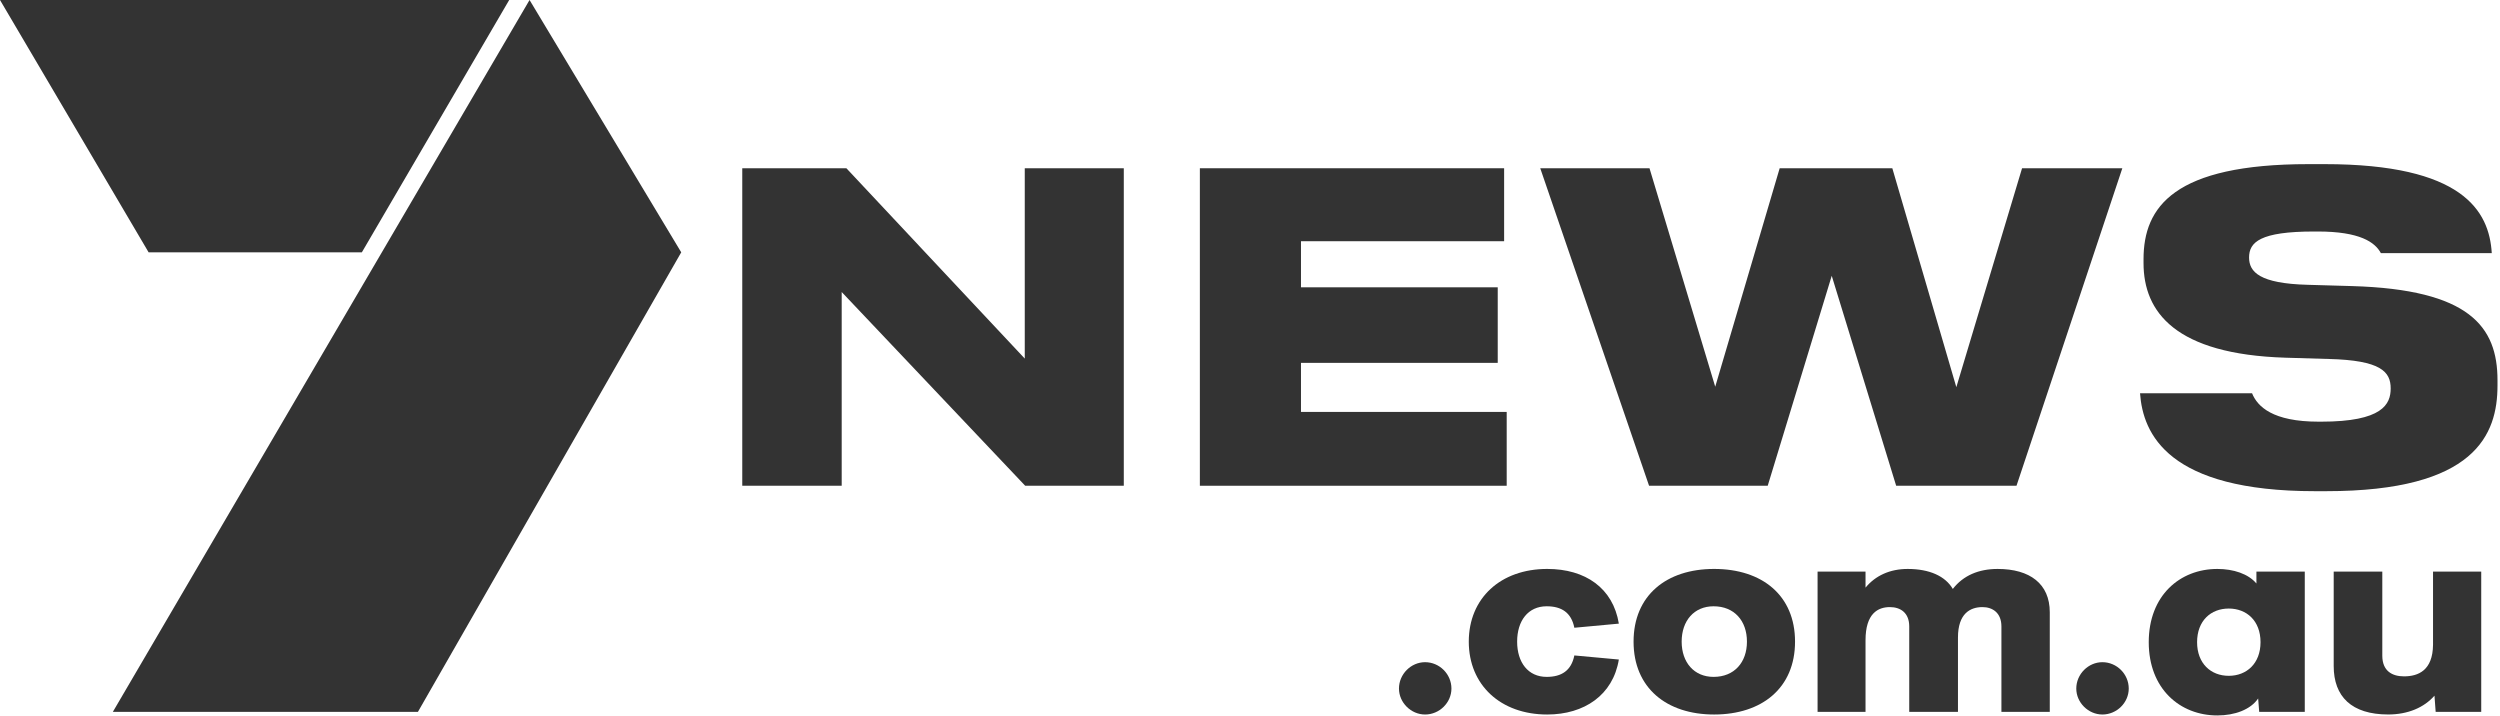
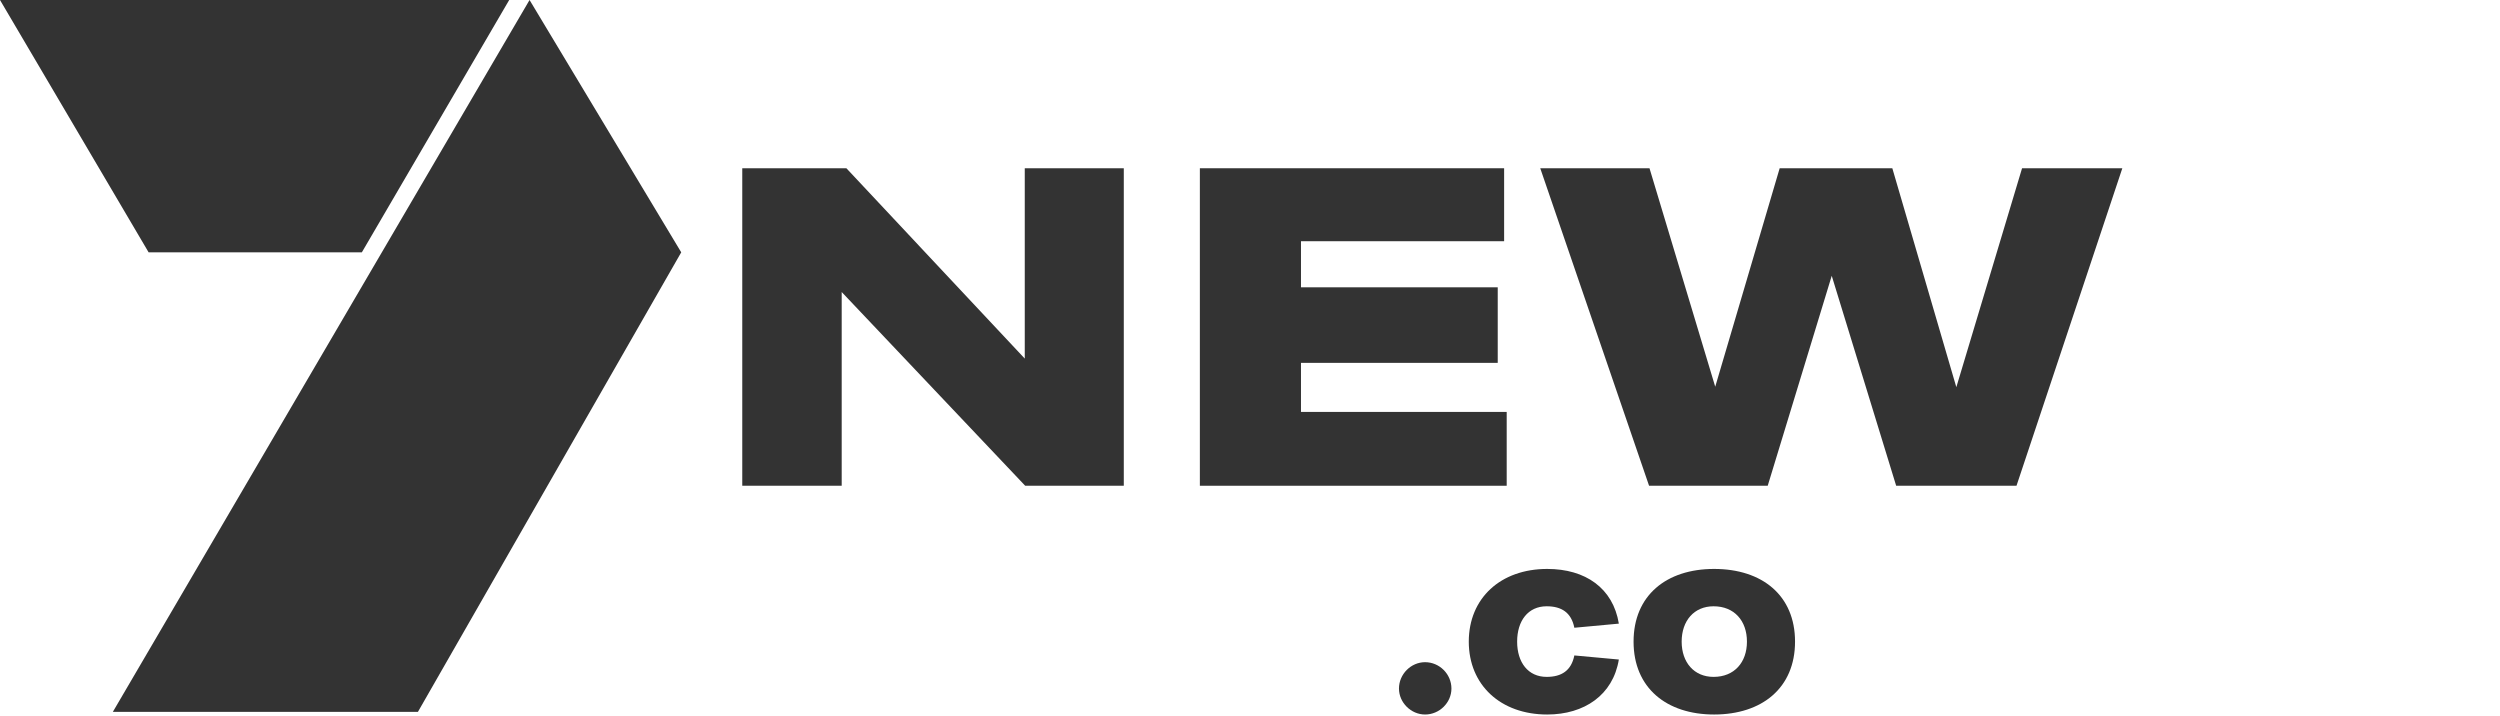
<svg xmlns="http://www.w3.org/2000/svg" fill="none" viewBox="0 0 199 57" height="57" width="199">
  <path fill="#333333" d="M111.358 54.809C111.358 53.66 112.317 52.71 113.436 52.71C114.584 52.71 115.534 53.66 115.534 54.809C115.534 55.927 114.584 56.875 113.436 56.875C112.317 56.875 111.358 55.927 111.358 54.809Z" />
  <path fill="#333333" d="M116.915 51.075C116.915 47.617 119.445 45.287 123.157 45.287C126.204 45.287 128.397 46.816 128.86 49.641L125.318 49.969C125.076 48.756 124.294 48.26 123.114 48.26C121.638 48.26 120.764 49.41 120.764 51.075C120.764 52.731 121.638 53.88 123.114 53.88C124.294 53.88 125.076 53.384 125.318 52.173L128.86 52.498C128.397 55.325 126.109 56.875 123.157 56.875C119.445 56.875 116.915 54.523 116.915 51.075Z" />
  <path fill="#333333" d="M139.057 51.075C139.057 49.41 138.045 48.26 136.401 48.26C134.851 48.26 133.86 49.41 133.86 51.075C133.86 52.731 134.851 53.88 136.401 53.88C138.045 53.88 139.057 52.731 139.057 51.075ZM130.032 51.075C130.032 47.395 132.647 45.287 136.442 45.287C140.27 45.287 142.885 47.395 142.885 51.075C142.885 54.765 140.249 56.875 136.442 56.875C132.668 56.875 130.032 54.765 130.032 51.075Z" />
-   <path fill="#333333" d="M163.162 48.736V56.664H159.313V49.864C159.313 48.778 158.607 48.325 157.805 48.325C156.834 48.325 155.854 48.831 155.854 50.749V56.664H151.975V49.864C151.975 48.778 151.279 48.325 150.435 48.325C149.487 48.325 148.496 48.831 148.496 50.961V56.664H144.679V45.498H148.496V46.776C149.287 45.814 150.446 45.288 151.849 45.288C153.589 45.288 154.844 45.858 155.444 46.88C156.276 45.805 157.51 45.288 159.009 45.288C161.58 45.288 163.162 46.469 163.162 48.736Z" />
-   <path fill="#333333" d="M165.272 54.809C165.272 53.66 166.232 52.71 167.35 52.71C168.499 52.71 169.448 53.66 169.448 54.809C169.448 55.927 168.499 56.875 167.35 56.875C166.232 56.875 165.272 55.927 165.272 54.809Z" />
-   <path fill="#333333" d="M179.938 51.118C179.938 49.411 178.831 48.44 177.409 48.44C175.984 48.44 174.888 49.411 174.888 51.118C174.888 52.815 175.984 53.795 177.409 53.795C178.831 53.795 179.938 52.815 179.938 51.118ZM183.46 45.498V56.663H179.832L179.749 55.598C179.147 56.484 177.893 56.949 176.5 56.949C173.528 56.949 171.04 54.83 171.04 51.118C171.04 47.396 173.528 45.288 176.5 45.288C177.787 45.288 178.968 45.678 179.611 46.446V45.498H183.46Z" />
-   <path fill="#333333" d="M197.506 45.497V56.663H193.879L193.784 55.376C192.961 56.315 191.677 56.873 190.104 56.873C187.185 56.873 185.762 55.45 185.762 53.015V45.497H189.631V52.192C189.631 53.425 190.432 53.838 191.359 53.838C192.498 53.838 193.648 53.363 193.669 51.327V45.497H197.506Z" />
  <path fill="#333333" d="M66.999 38.666H59.084V13.393H67.372L81.571 28.543V13.393H89.454V38.666H81.605L66.999 23.245V38.666Z" />
  <path fill="#333333" d="M119.728 19.201H103.558V22.87H119.219V28.884H103.558V32.789H119.933V38.666H95.509V13.393H119.728V19.201Z" />
  <path fill="#333333" d="M122.604 13.393H131.3L136.532 30.783L141.662 13.393H150.629L155.724 30.819L160.956 13.393H168.937L160.513 38.666H150.935L145.806 21.953L140.71 38.666H131.266L122.604 13.393Z" />
-   <path fill="#333333" d="M187.227 22.772L183.685 22.67C179.87 22.568 179.026 21.652 179.026 20.498C179.026 19.275 179.904 18.428 184.19 18.428H184.495C187.85 18.428 189.053 19.281 189.519 20.151H198.345C198.143 16.765 196.007 13.065 185.034 13.065H183.751C173.055 13.065 170.625 16.46 170.625 20.634V20.939C170.625 24.842 173.157 28.203 181.929 28.473L185.371 28.575C189.522 28.677 190.298 29.593 190.298 30.918C190.298 32.174 189.657 33.565 184.764 33.565H184.563C180.902 33.565 179.691 32.362 179.265 31.306H170.347C170.576 34.539 172.578 39.098 184.258 39.098H185.168C197.047 39.098 198.801 34.583 198.801 30.681V30.273C198.801 25.996 196.574 23.045 187.227 22.772Z" />
  <path fill="#333333" d="M0 0L11.83 20.086H28.803L40.532 0H0ZM42.153 0L8.983 56.664H33.267L54.226 20.086L42.153 0Z" />
</svg>